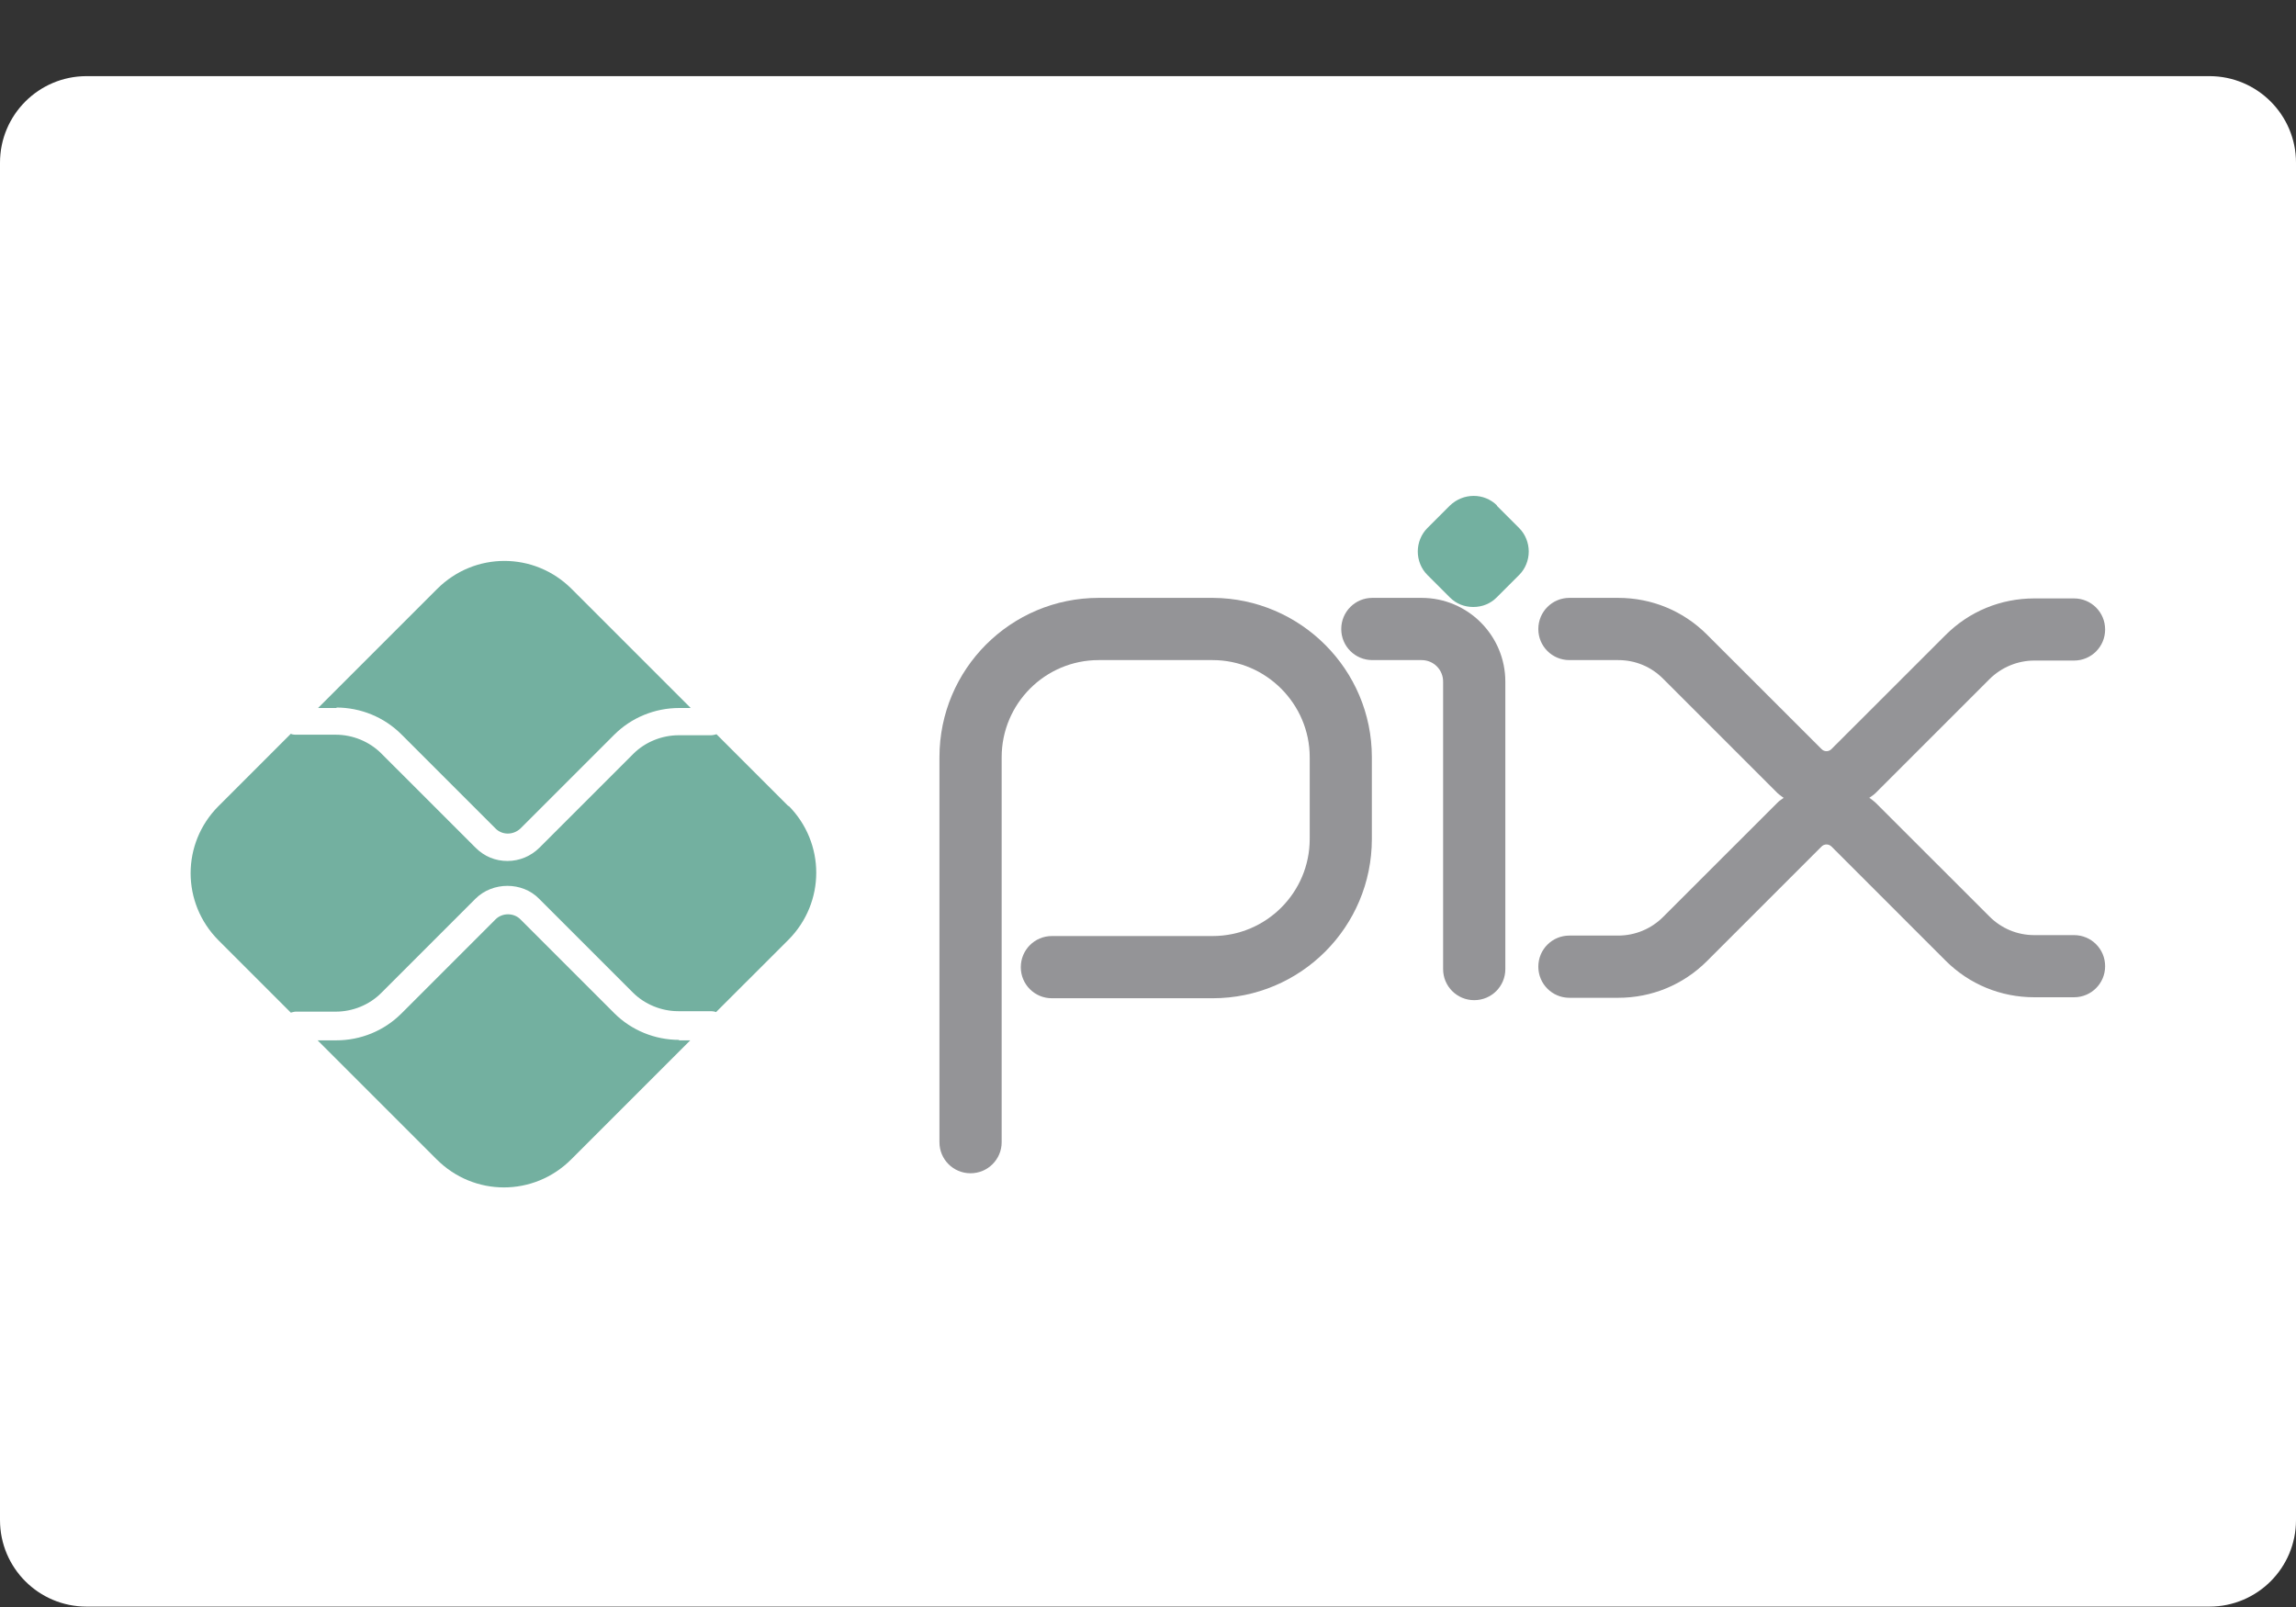
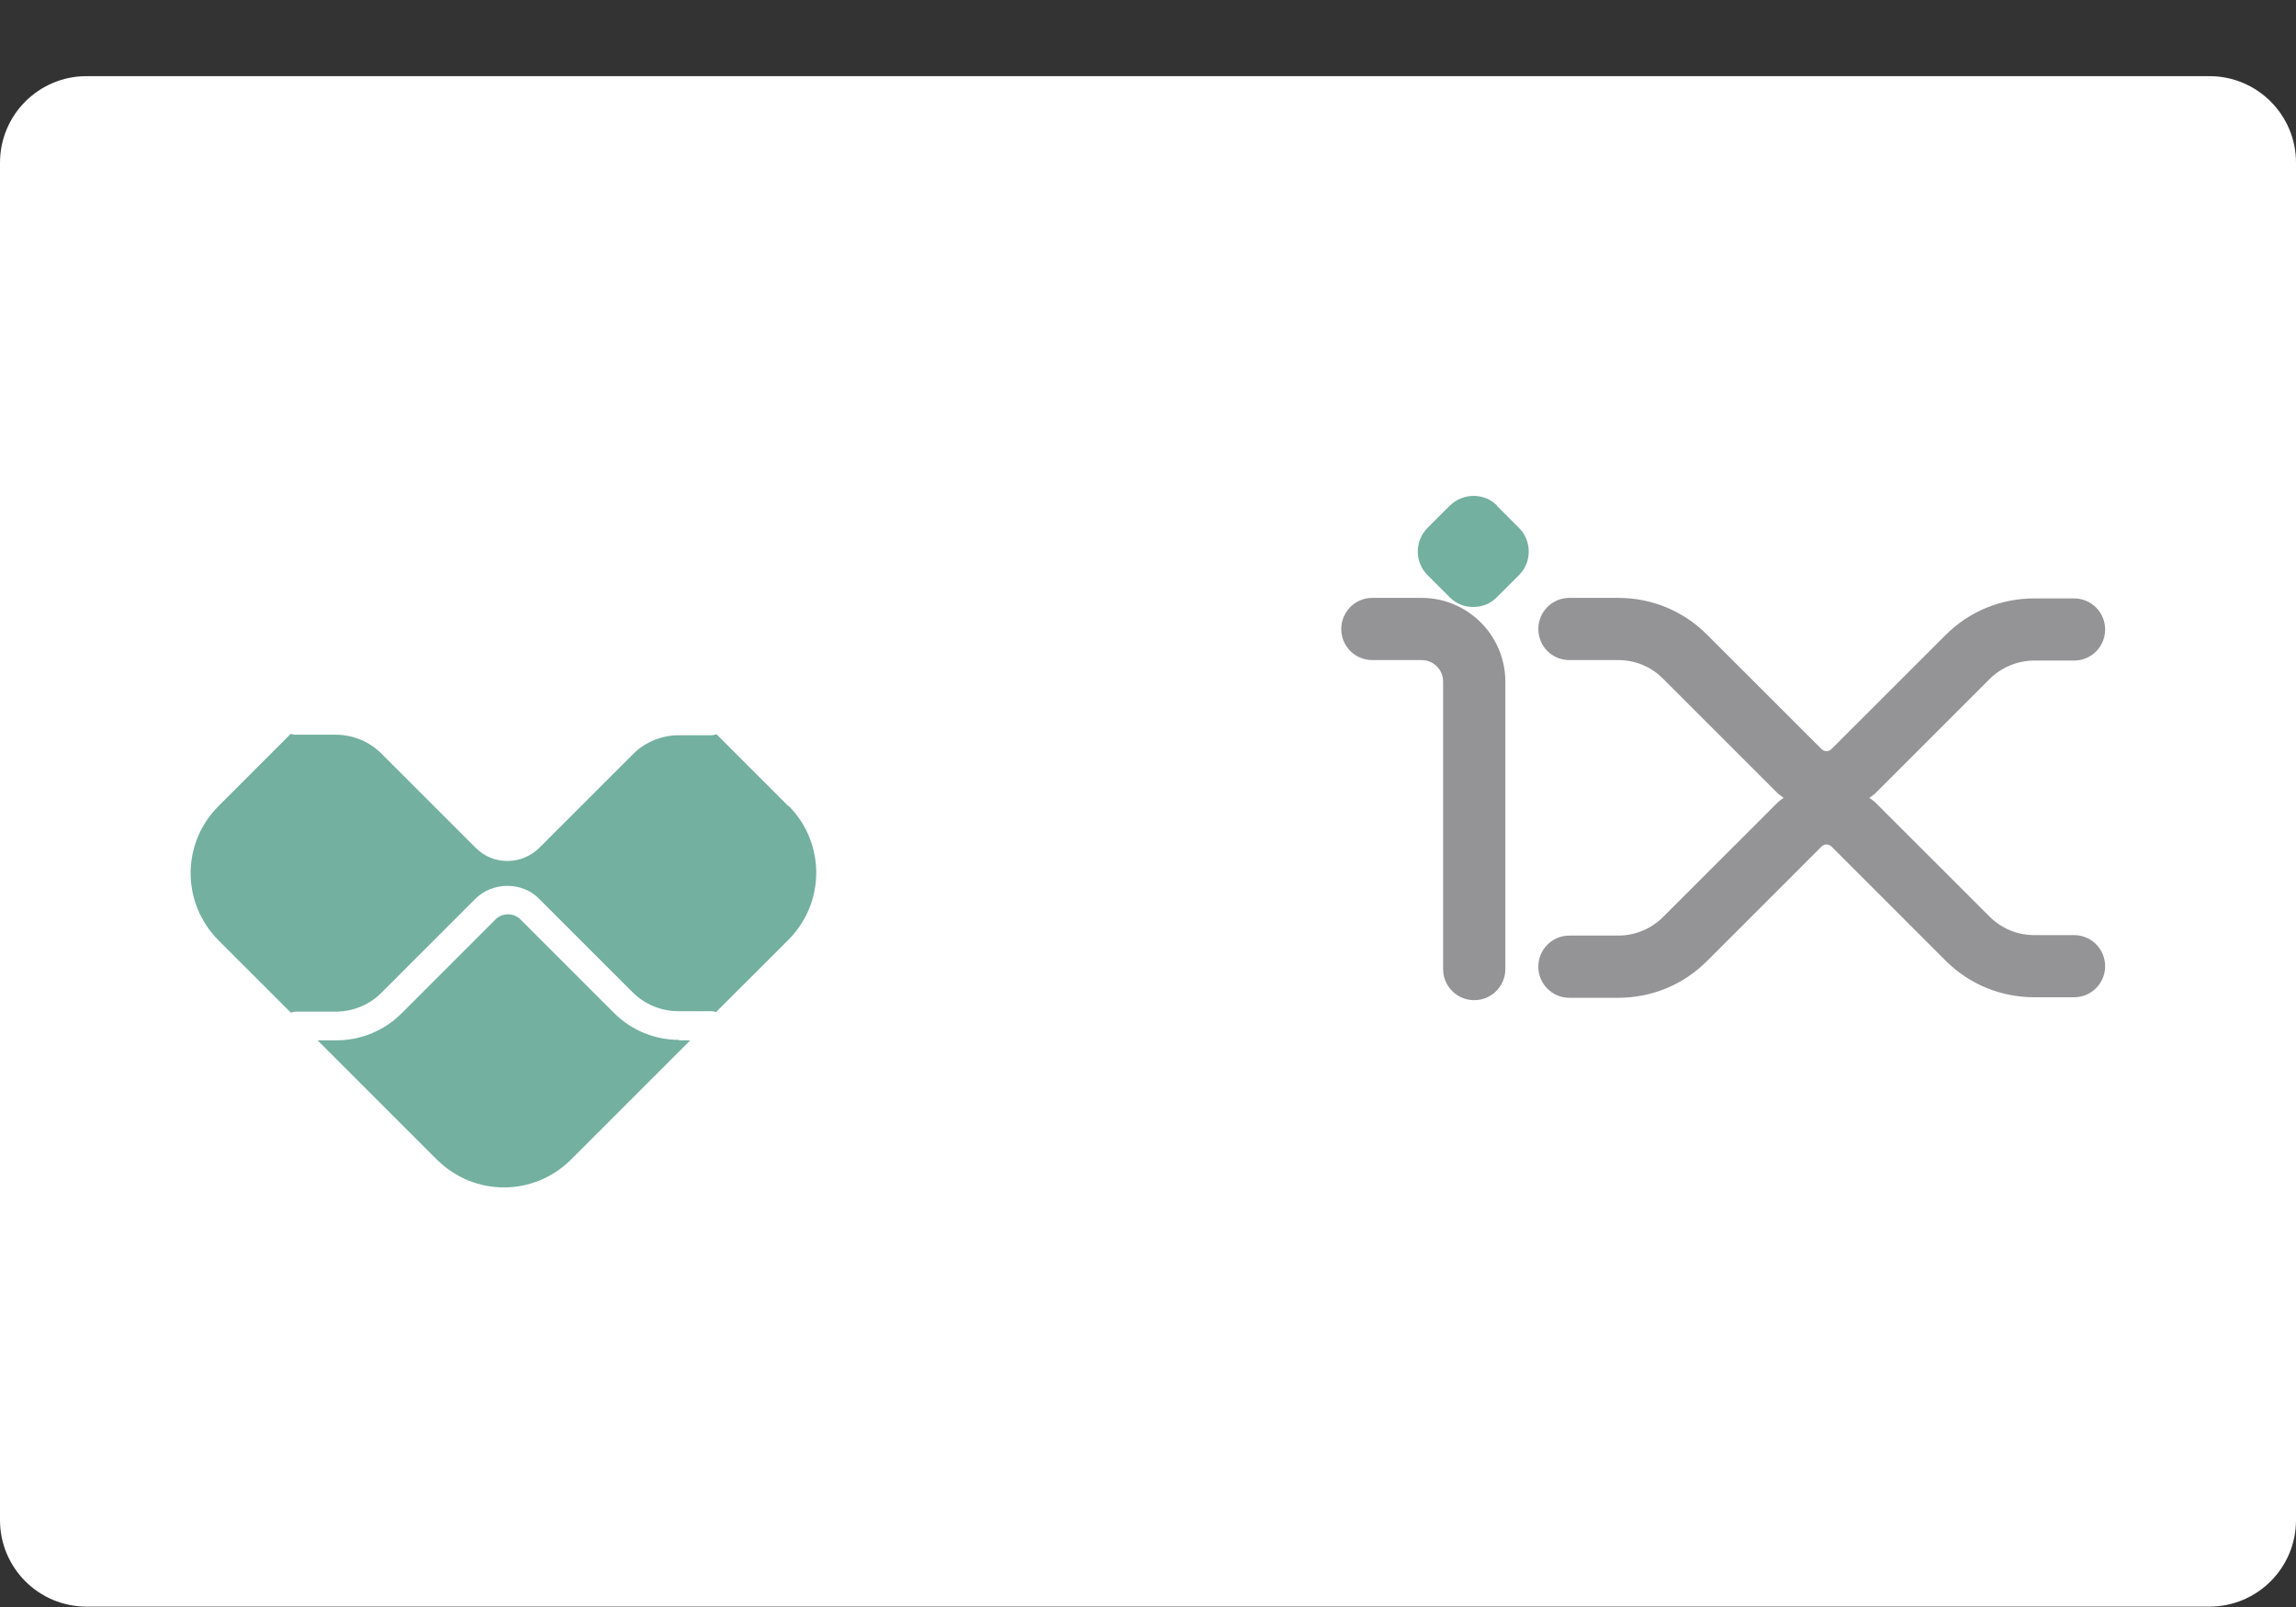
<svg xmlns="http://www.w3.org/2000/svg" width="30" height="21" viewBox="0 0 30 21" fill="none">
  <rect x="0" y="0" width="30" height="21" fill="#333333" stroke="none" />
  <path d="M28.869 0.995H1.131C0.506 0.995 0 1.502 0 2.126V19.864C0 20.489 0.506 20.995 1.131 20.995H28.869C29.494 20.995 30 20.489 30 19.864V2.126C30 1.502 29.494 0.995 28.869 0.995Z" fill="white" />
-   <path d="M15.844 7.813H14.356C13.206 7.813 12.275 8.745 12.275 9.895V14.926C12.275 15.151 12.456 15.332 12.681 15.332C12.906 15.332 13.088 15.151 13.088 14.926V9.895C13.088 9.195 13.656 8.626 14.356 8.626H15.844C16.544 8.626 17.113 9.201 17.113 9.895V10.963C17.113 11.664 16.544 12.232 15.844 12.232H13.744C13.519 12.232 13.338 12.414 13.338 12.639C13.338 12.864 13.519 13.045 13.744 13.045H15.844C16.994 13.045 17.925 12.114 17.925 10.963V9.895C17.925 8.751 16.994 7.82 15.85 7.813H15.844Z" fill="#949497" />
  <path d="M18.575 7.813H17.931C17.706 7.813 17.525 7.995 17.525 8.22C17.525 8.445 17.706 8.626 17.931 8.626H18.575C18.731 8.626 18.856 8.751 18.856 8.907V12.664C18.856 12.889 19.038 13.07 19.262 13.07C19.488 13.07 19.669 12.889 19.669 12.664V8.907C19.669 8.307 19.181 7.813 18.575 7.813Z" fill="#949497" />
  <path d="M19.562 6.607C19.394 6.438 19.119 6.438 18.944 6.607L18.65 6.901C18.569 6.982 18.525 7.095 18.525 7.207C18.525 7.32 18.569 7.432 18.65 7.513L18.944 7.807C19.025 7.888 19.131 7.932 19.25 7.932C19.369 7.932 19.475 7.888 19.556 7.807L19.85 7.513C19.931 7.432 19.975 7.32 19.975 7.207C19.975 7.095 19.931 6.982 19.85 6.901L19.556 6.607H19.562Z" fill="#73B0A0" />
  <path d="M27.1 12.22H26.581C26.356 12.22 26.15 12.132 25.994 11.976L24.506 10.489C24.506 10.489 24.456 10.445 24.425 10.426C24.45 10.407 24.481 10.389 24.506 10.364L25.994 8.876C26.15 8.72 26.363 8.632 26.581 8.632H27.1C27.325 8.632 27.506 8.451 27.506 8.226C27.506 8.001 27.325 7.82 27.1 7.82H26.581C26.144 7.82 25.731 7.988 25.419 8.301L23.931 9.788C23.894 9.826 23.837 9.826 23.8 9.788L22.306 8.295C21.994 7.982 21.581 7.813 21.144 7.813H20.506C20.281 7.813 20.1 7.995 20.1 8.22C20.1 8.445 20.281 8.626 20.506 8.626H21.144C21.369 8.626 21.575 8.713 21.731 8.87L23.225 10.364C23.225 10.364 23.275 10.407 23.306 10.426C23.281 10.445 23.25 10.463 23.225 10.489L21.731 11.982C21.575 12.139 21.363 12.226 21.144 12.226H20.506C20.281 12.226 20.1 12.407 20.1 12.632C20.1 12.857 20.281 13.039 20.506 13.039H21.144C21.581 13.039 21.994 12.87 22.306 12.557L23.8 11.063C23.837 11.026 23.894 11.026 23.931 11.063L25.419 12.551C25.731 12.864 26.144 13.032 26.581 13.032H27.1C27.325 13.032 27.506 12.851 27.506 12.626C27.506 12.401 27.325 12.22 27.1 12.22Z" fill="#949497" />
  <path d="M8.875 13.589C8.556 13.589 8.25 13.464 8.025 13.239L6.8 12.014C6.713 11.926 6.563 11.926 6.475 12.014L5.244 13.245C5.019 13.47 4.713 13.595 4.394 13.595H4.15L5.706 15.151C6.194 15.639 6.975 15.639 7.463 15.151L9.019 13.595H8.869L8.875 13.589Z" fill="#73B0A0" />
-   <path d="M4.394 9.246C4.712 9.246 5.019 9.371 5.244 9.596L6.475 10.827C6.562 10.915 6.706 10.915 6.8 10.827L8.025 9.602C8.25 9.377 8.556 9.252 8.875 9.252H9.025L7.469 7.696C6.981 7.208 6.2 7.208 5.712 7.696L4.156 9.252H4.4L4.394 9.246Z" fill="#73B0A0" />
  <path d="M10.306 10.539L9.362 9.595C9.362 9.595 9.319 9.608 9.294 9.608H8.869C8.65 9.608 8.431 9.695 8.275 9.851L7.05 11.076C6.937 11.189 6.787 11.251 6.631 11.251C6.475 11.251 6.331 11.195 6.212 11.076L4.981 9.845C4.825 9.689 4.606 9.601 4.387 9.601H3.862C3.862 9.601 3.819 9.601 3.8 9.589L2.856 10.533C2.369 11.02 2.369 11.801 2.856 12.289L3.8 13.233C3.8 13.233 3.844 13.22 3.862 13.22H4.387C4.606 13.22 4.825 13.133 4.981 12.976L6.212 11.745C6.437 11.52 6.825 11.52 7.044 11.745L8.269 12.97C8.425 13.126 8.644 13.214 8.862 13.214H9.287C9.287 13.214 9.331 13.214 9.356 13.226L10.3 12.283C10.787 11.795 10.787 11.014 10.3 10.526" fill="#73B0A0" />
</svg>